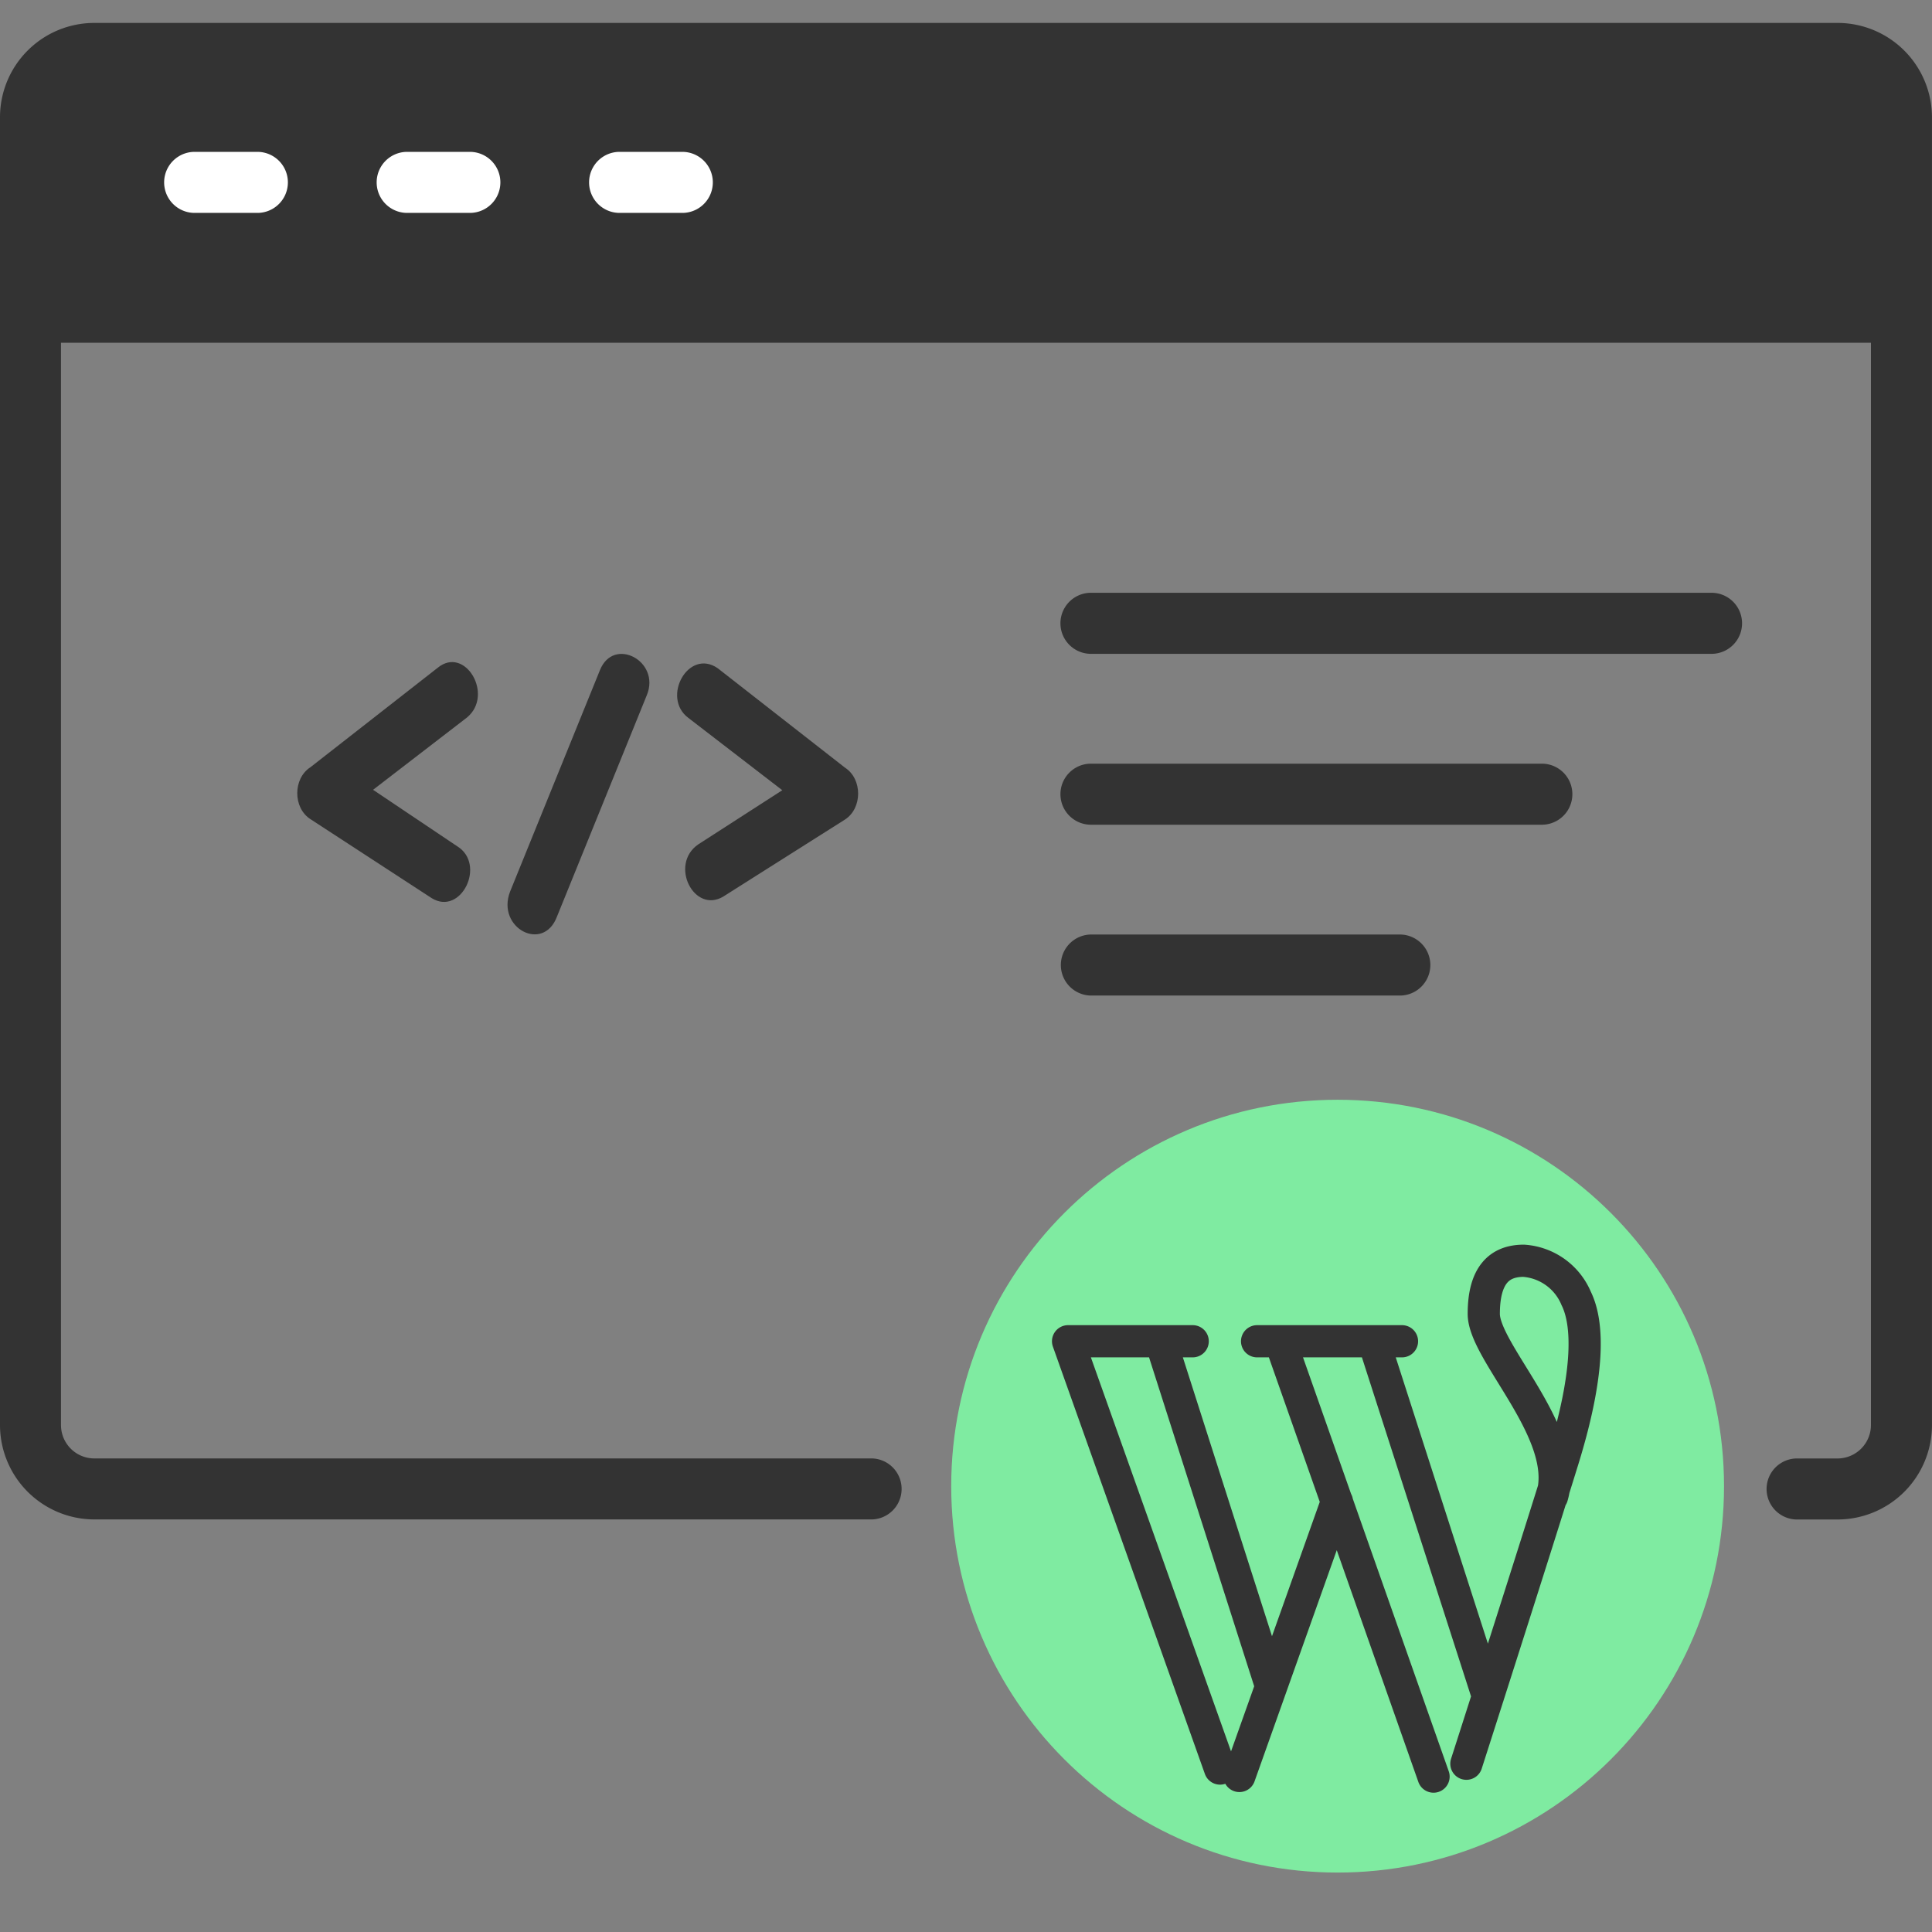
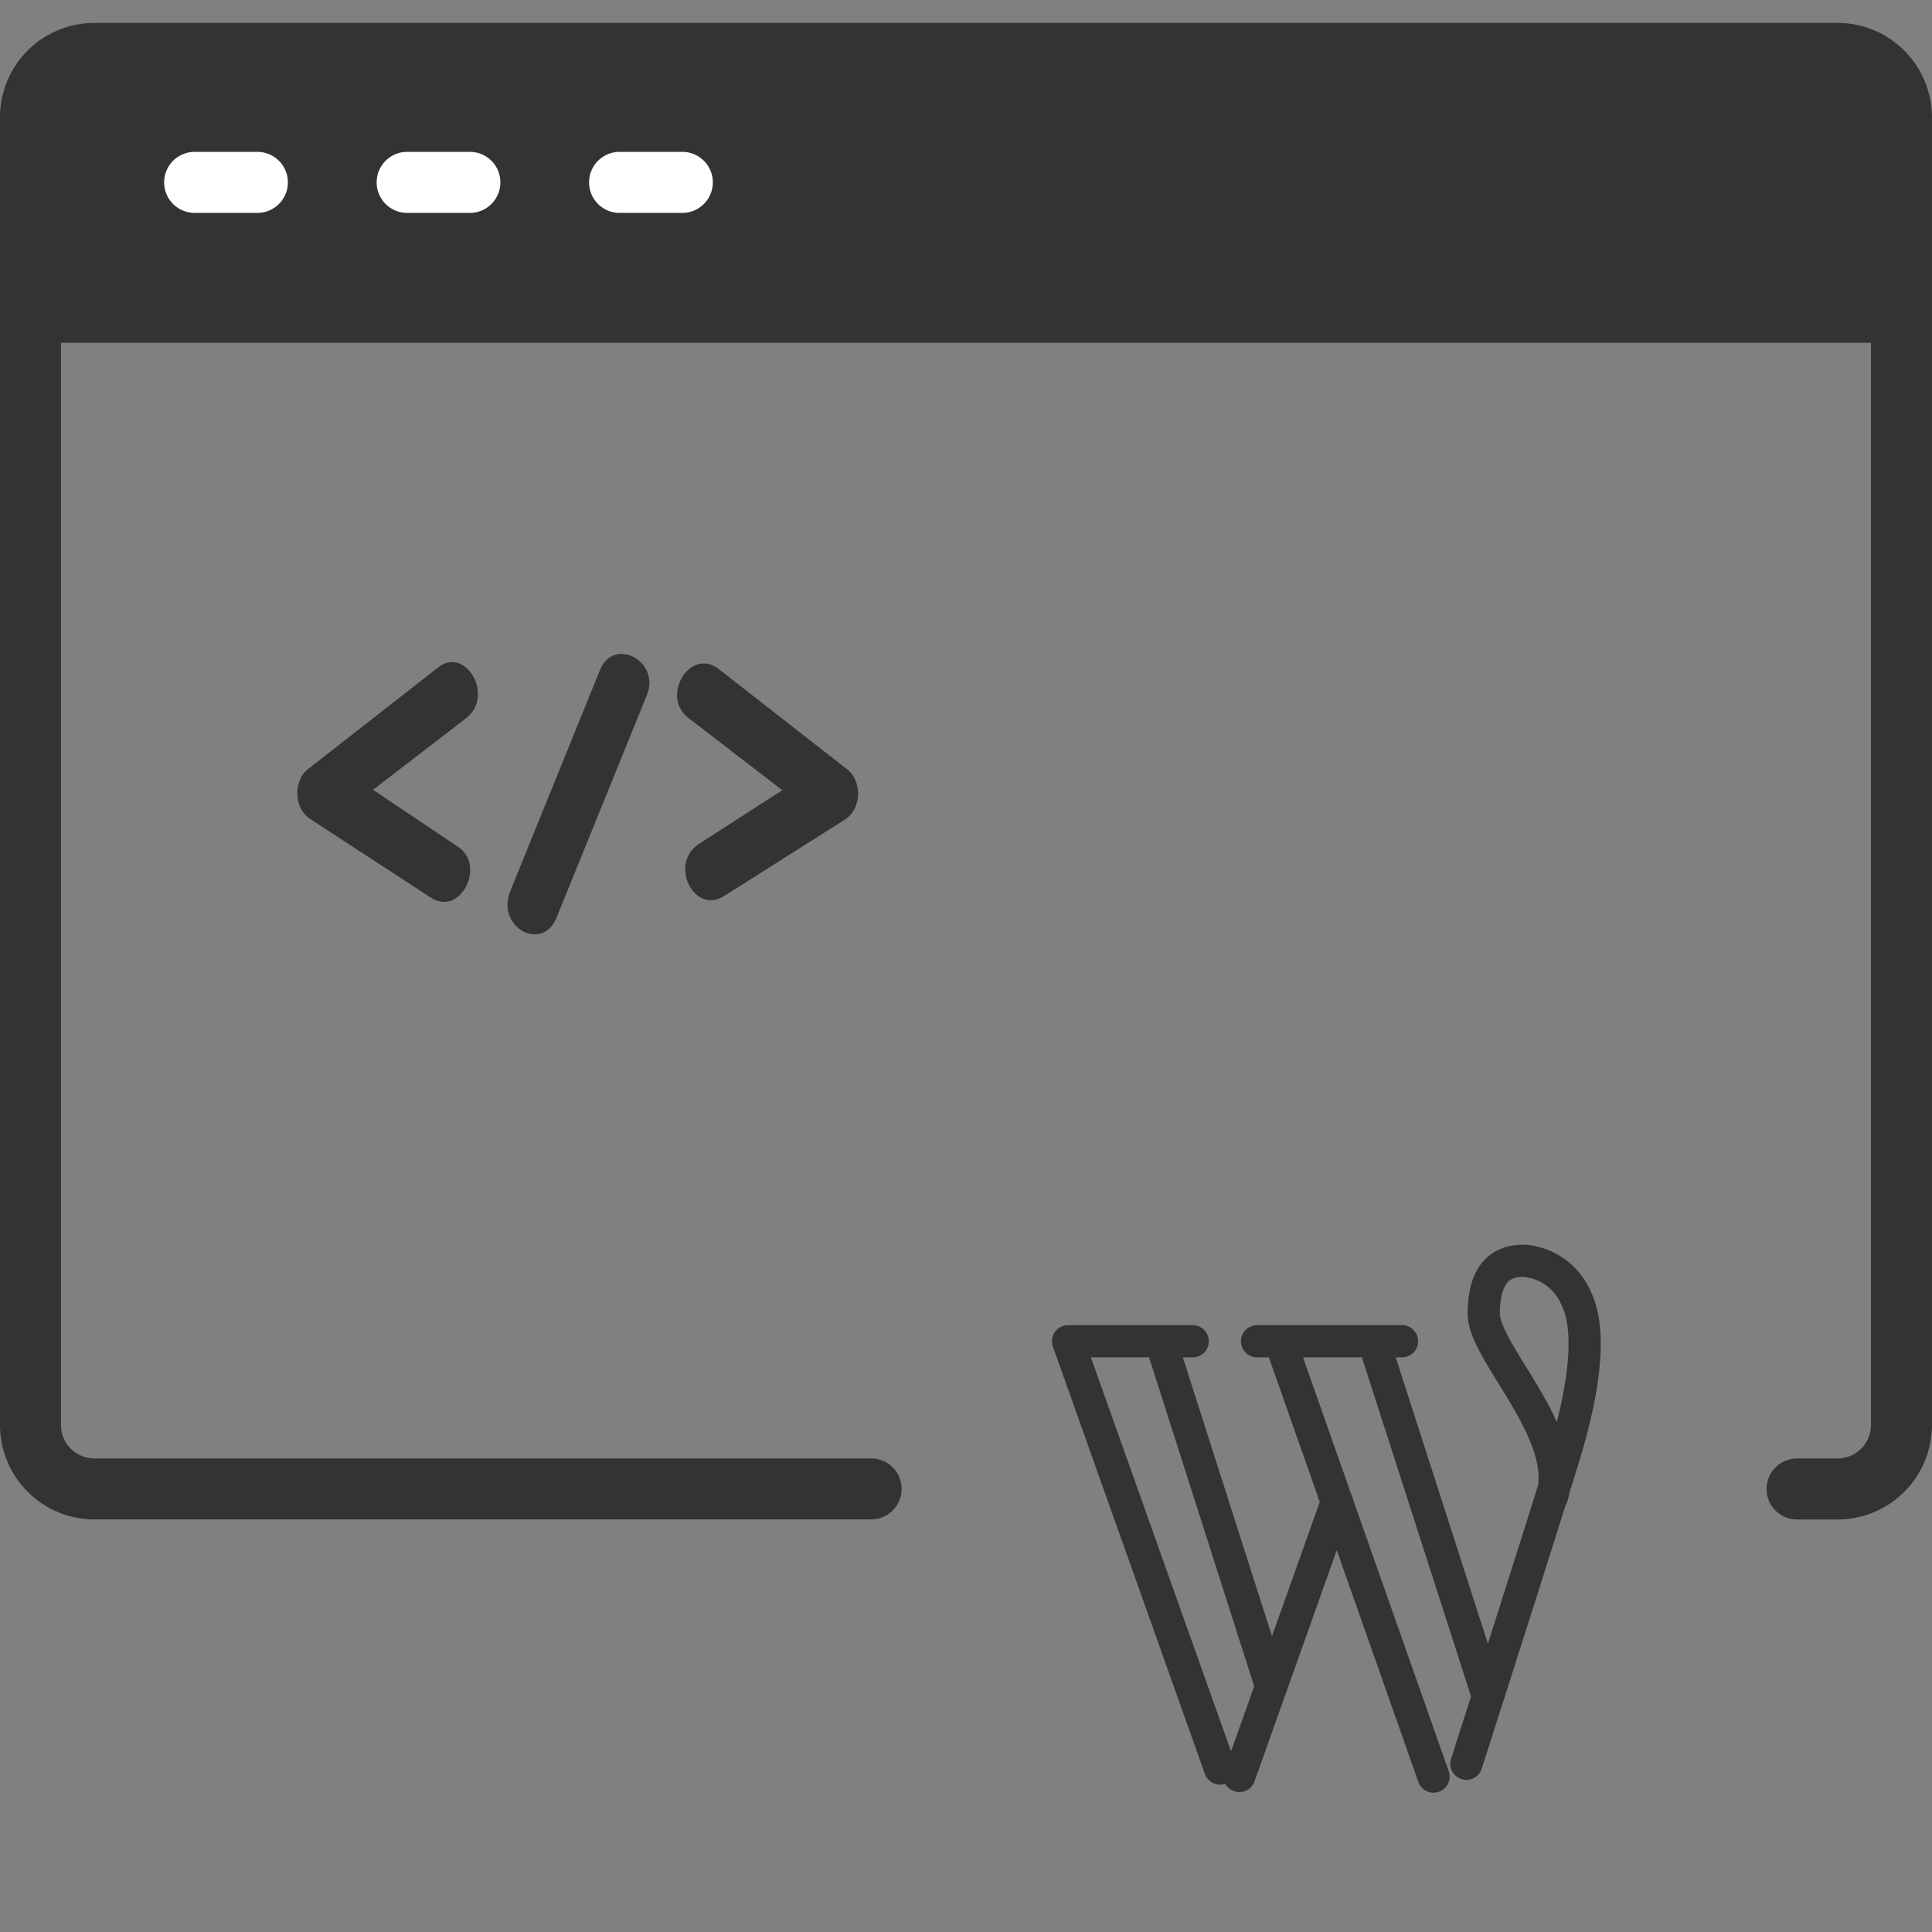
<svg xmlns="http://www.w3.org/2000/svg" width="60" height="60" fill="none">
  <rect width="100%" height="100%" fill="#808080" stroke="none" />
  <path fill-rule="evenodd" clip-rule="evenodd" d="M55.78 47.189h1.289a2.934 2.934 0 002.93-2.93V3.642a2.934 2.934 0 00-2.93-2.93H2.93A2.93 2.93 0 000 3.641v40.616a2.933 2.933 0 002.93 2.93h24.166a.948.948 0 000-1.894H2.93a1.036 1.036 0 01-1.036-1.036V3.642A1.035 1.035 0 012.93 2.606h54.138a1.036 1.036 0 011.036 1.036v40.616a1.04 1.04 0 01-1.036 1.036H55.78a.948.948 0 000 1.895z" fill="#333" />
  <path fill-rule="evenodd" clip-rule="evenodd" d="M1.014 10.645h57.971c.56 0 .53-1.951.53-4.355 0-2.404-1.452-4.355-2.904-4.355H2.904c-.53 0-2.42 1.467-2.42 3.871s-.03 4.839.53 4.839z" fill="#333" />
  <path d="M22.473 27.837c-.912.561-1.701-.982-.79-1.613l2.612-1.683-2.916-2.245c-.85-.631 0-2.174.911-1.543l3.95 3.086c.547.351.547 1.263 0 1.614l-3.767 2.384zm-5.177.632c-.425 1.122-1.883.35-1.458-.772l2.795-6.888c.425-1.052 1.883-.28 1.458.772l-2.795 6.888zm-3.099-2.189c.912.561.122 2.175-.79 1.613L9.642 25.44c-.547-.351-.547-1.263 0-1.614l3.949-3.086c.85-.701 1.762.842.911 1.543l-2.916 2.245 2.612 1.753z" fill="#333" />
  <path fill-rule="evenodd" clip-rule="evenodd" d="M21.233 4.717h-2.034a.948.948 0 000 1.894h2.034a.948.948 0 000-1.894zm-6.598 0h-2.033a.948.948 0 000 1.894h2.033a.948.948 0 000-1.894zm-6.599 0H6.002a.948.948 0 000 1.894h2.034a.948.948 0 000-1.894z" fill="#fff" />
-   <path fill-rule="evenodd" clip-rule="evenodd" d="M33.85 20.305h19.334a.948.948 0 000-1.895H33.85a.948.948 0 000 1.895zm0 5.307h14.064a.948.948 0 000-1.895H33.85a.948.948 0 000 1.895zm0 5.305h9.666a.948.948 0 000-1.894H33.85a.948.948 0 000 1.894z" fill="#333" />
  <g clip-path="url(#clip0_127_1991)">
-     <path d="M48.554 45.23c-1.5-1.666-3.916-5.676-1.516-6.076 2.4-.4 2.439 3.307 1.516 6.077z" fill="#7FEBA1" />
-     <path d="M41.541 58.154c6.627 0 12-5.373 12-12 0-6.628-5.373-12-12-12s-12 5.372-12 12c0 6.627 5.373 12 12 12z" fill="#7FEBA1" />
    <path d="M39.76 41.654l4.76 13.52m-1.86-13.52l3.55 11.03m-8.32 2.24l-4.72-13.27h3.87m-.99 0l3.42 10.7m6.07 2.42s2.16-6.73 3-9.45c.84-2.72.79-4.23.41-5a1.91 1.91 0 00-1.63-1.17c-.76 0-1.24.45-1.24 1.65s2.7 3.71 2.12 5.67m-9.71 8.68l3.03-8.52m-2.48-4.98h4.5" stroke="#333" stroke-linecap="round" stroke-linejoin="round" />
  </g>
  <defs>
    <clipPath id="clip0_127_1991">
      <path fill="#fff" transform="translate(29.54 34.154)" d="M0 0h24v24H0z" />
    </clipPath>
  </defs>
</svg>